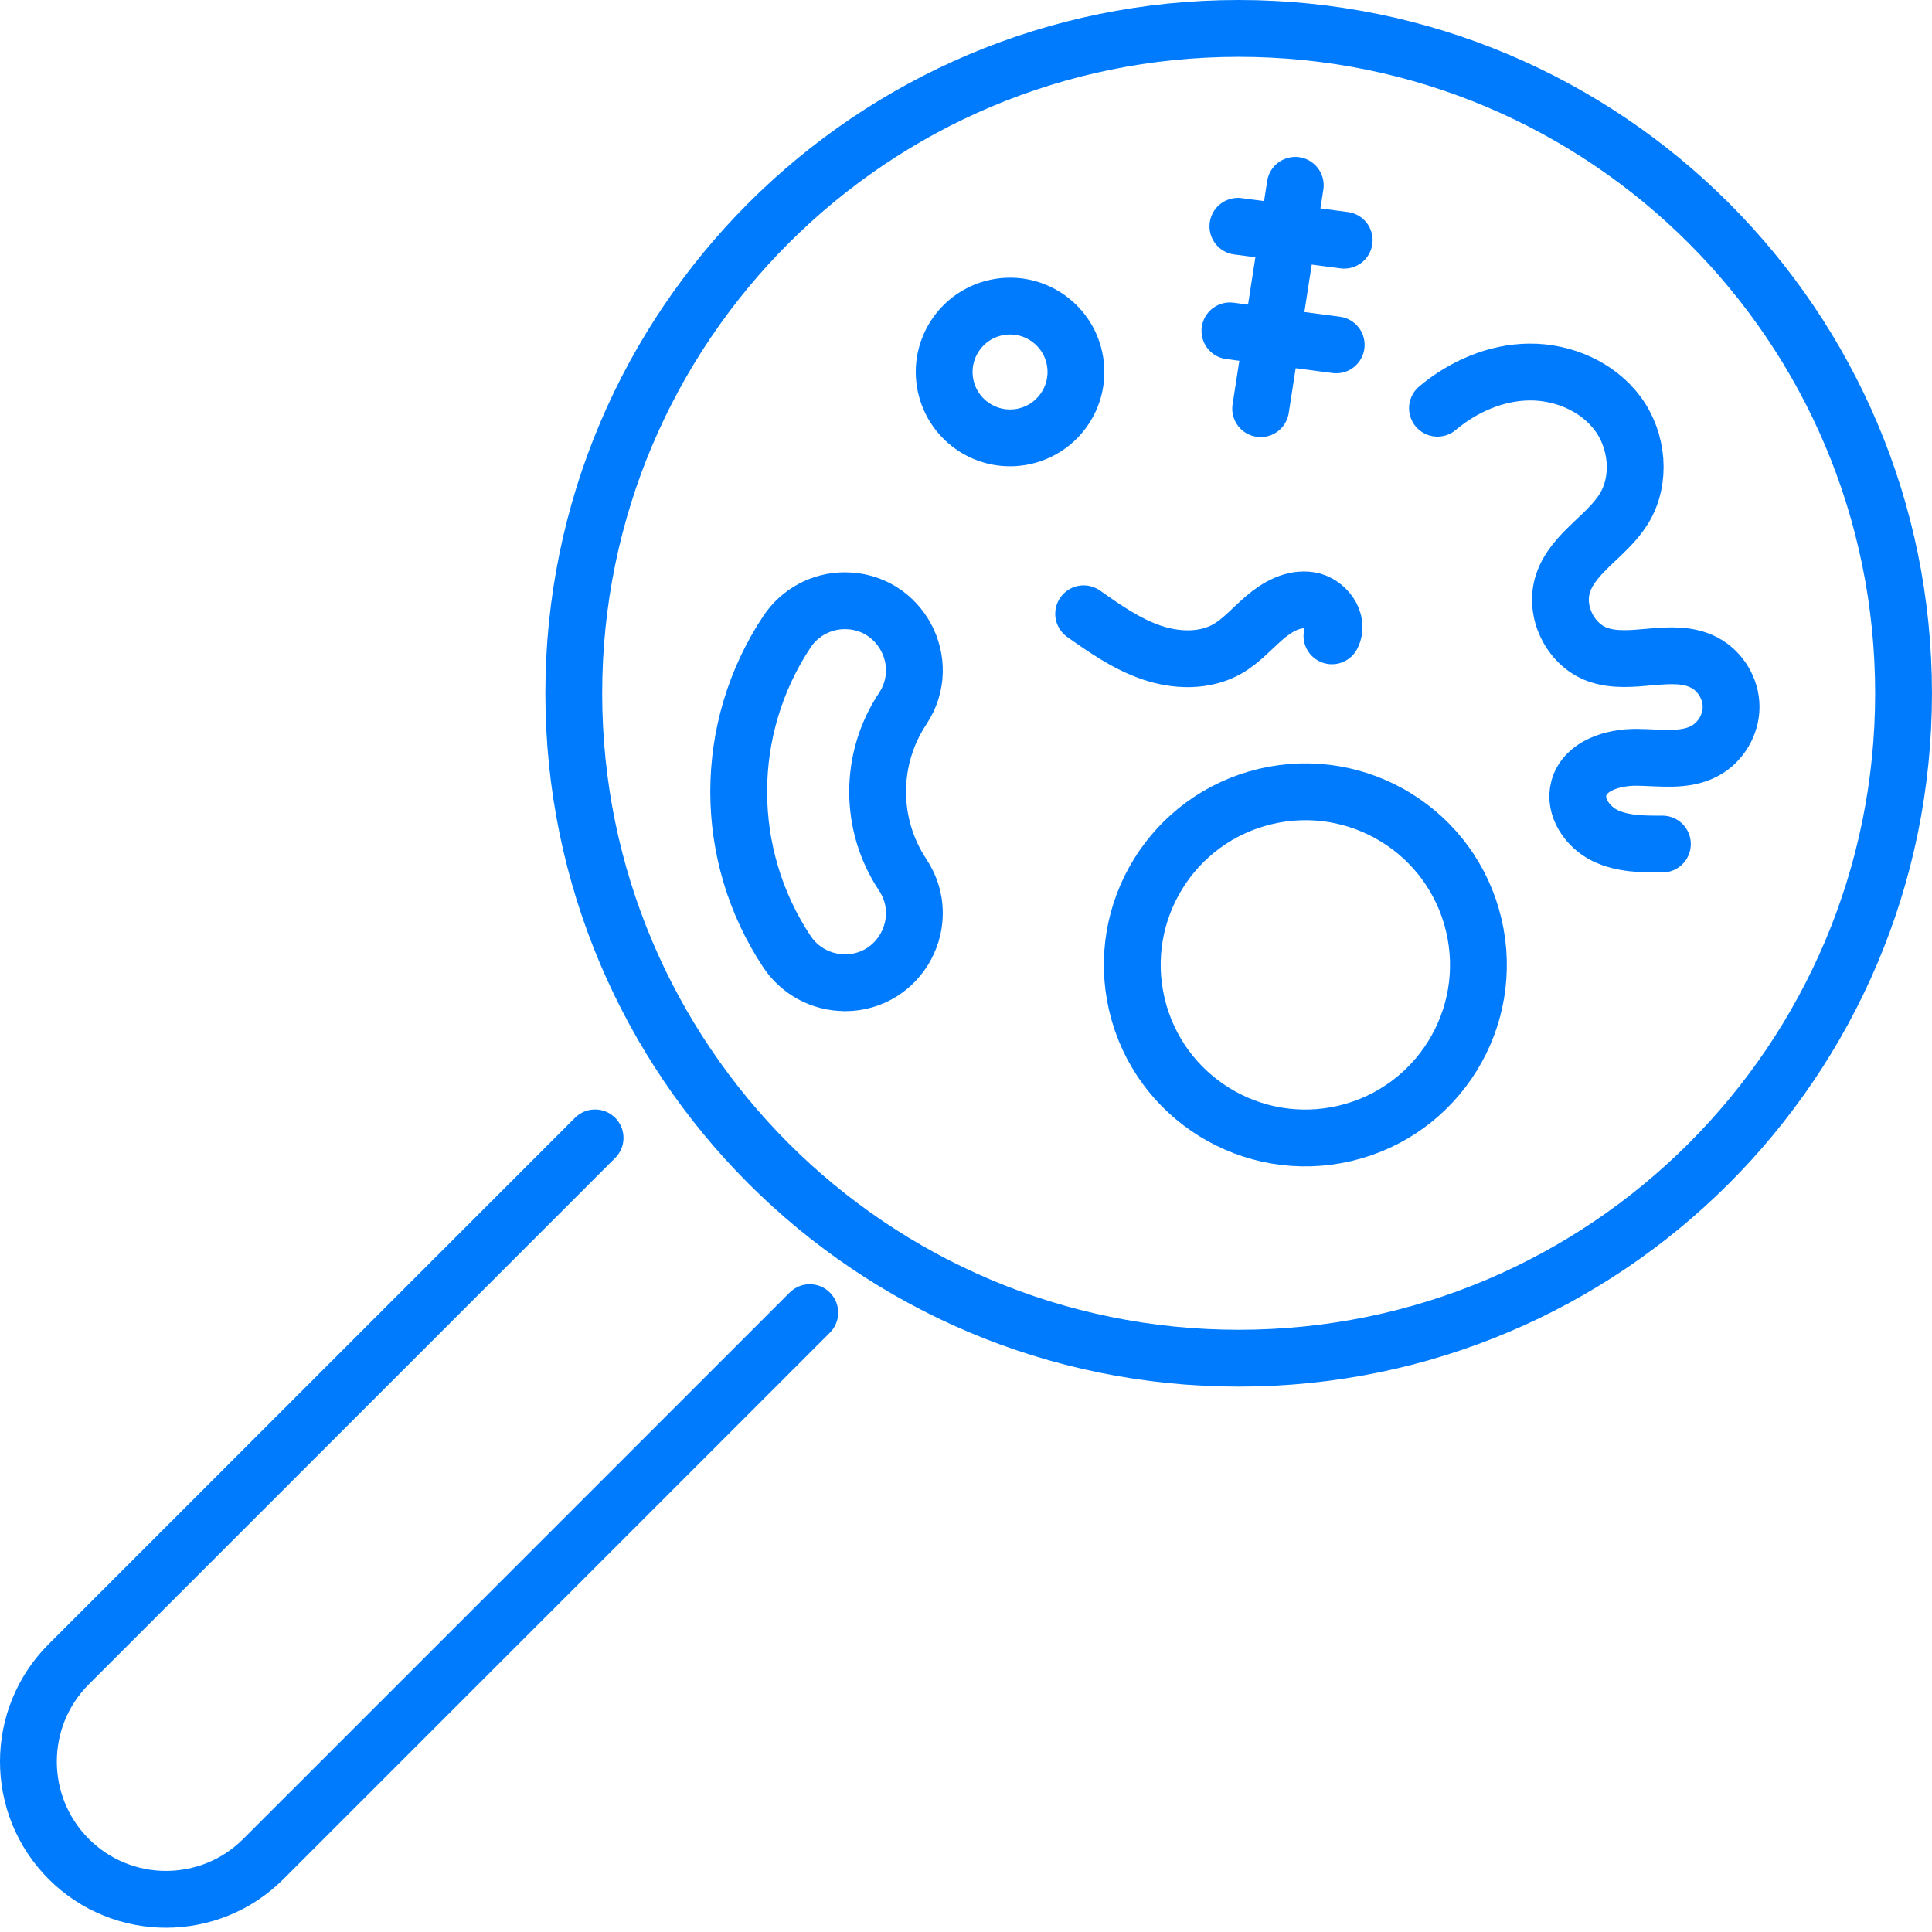
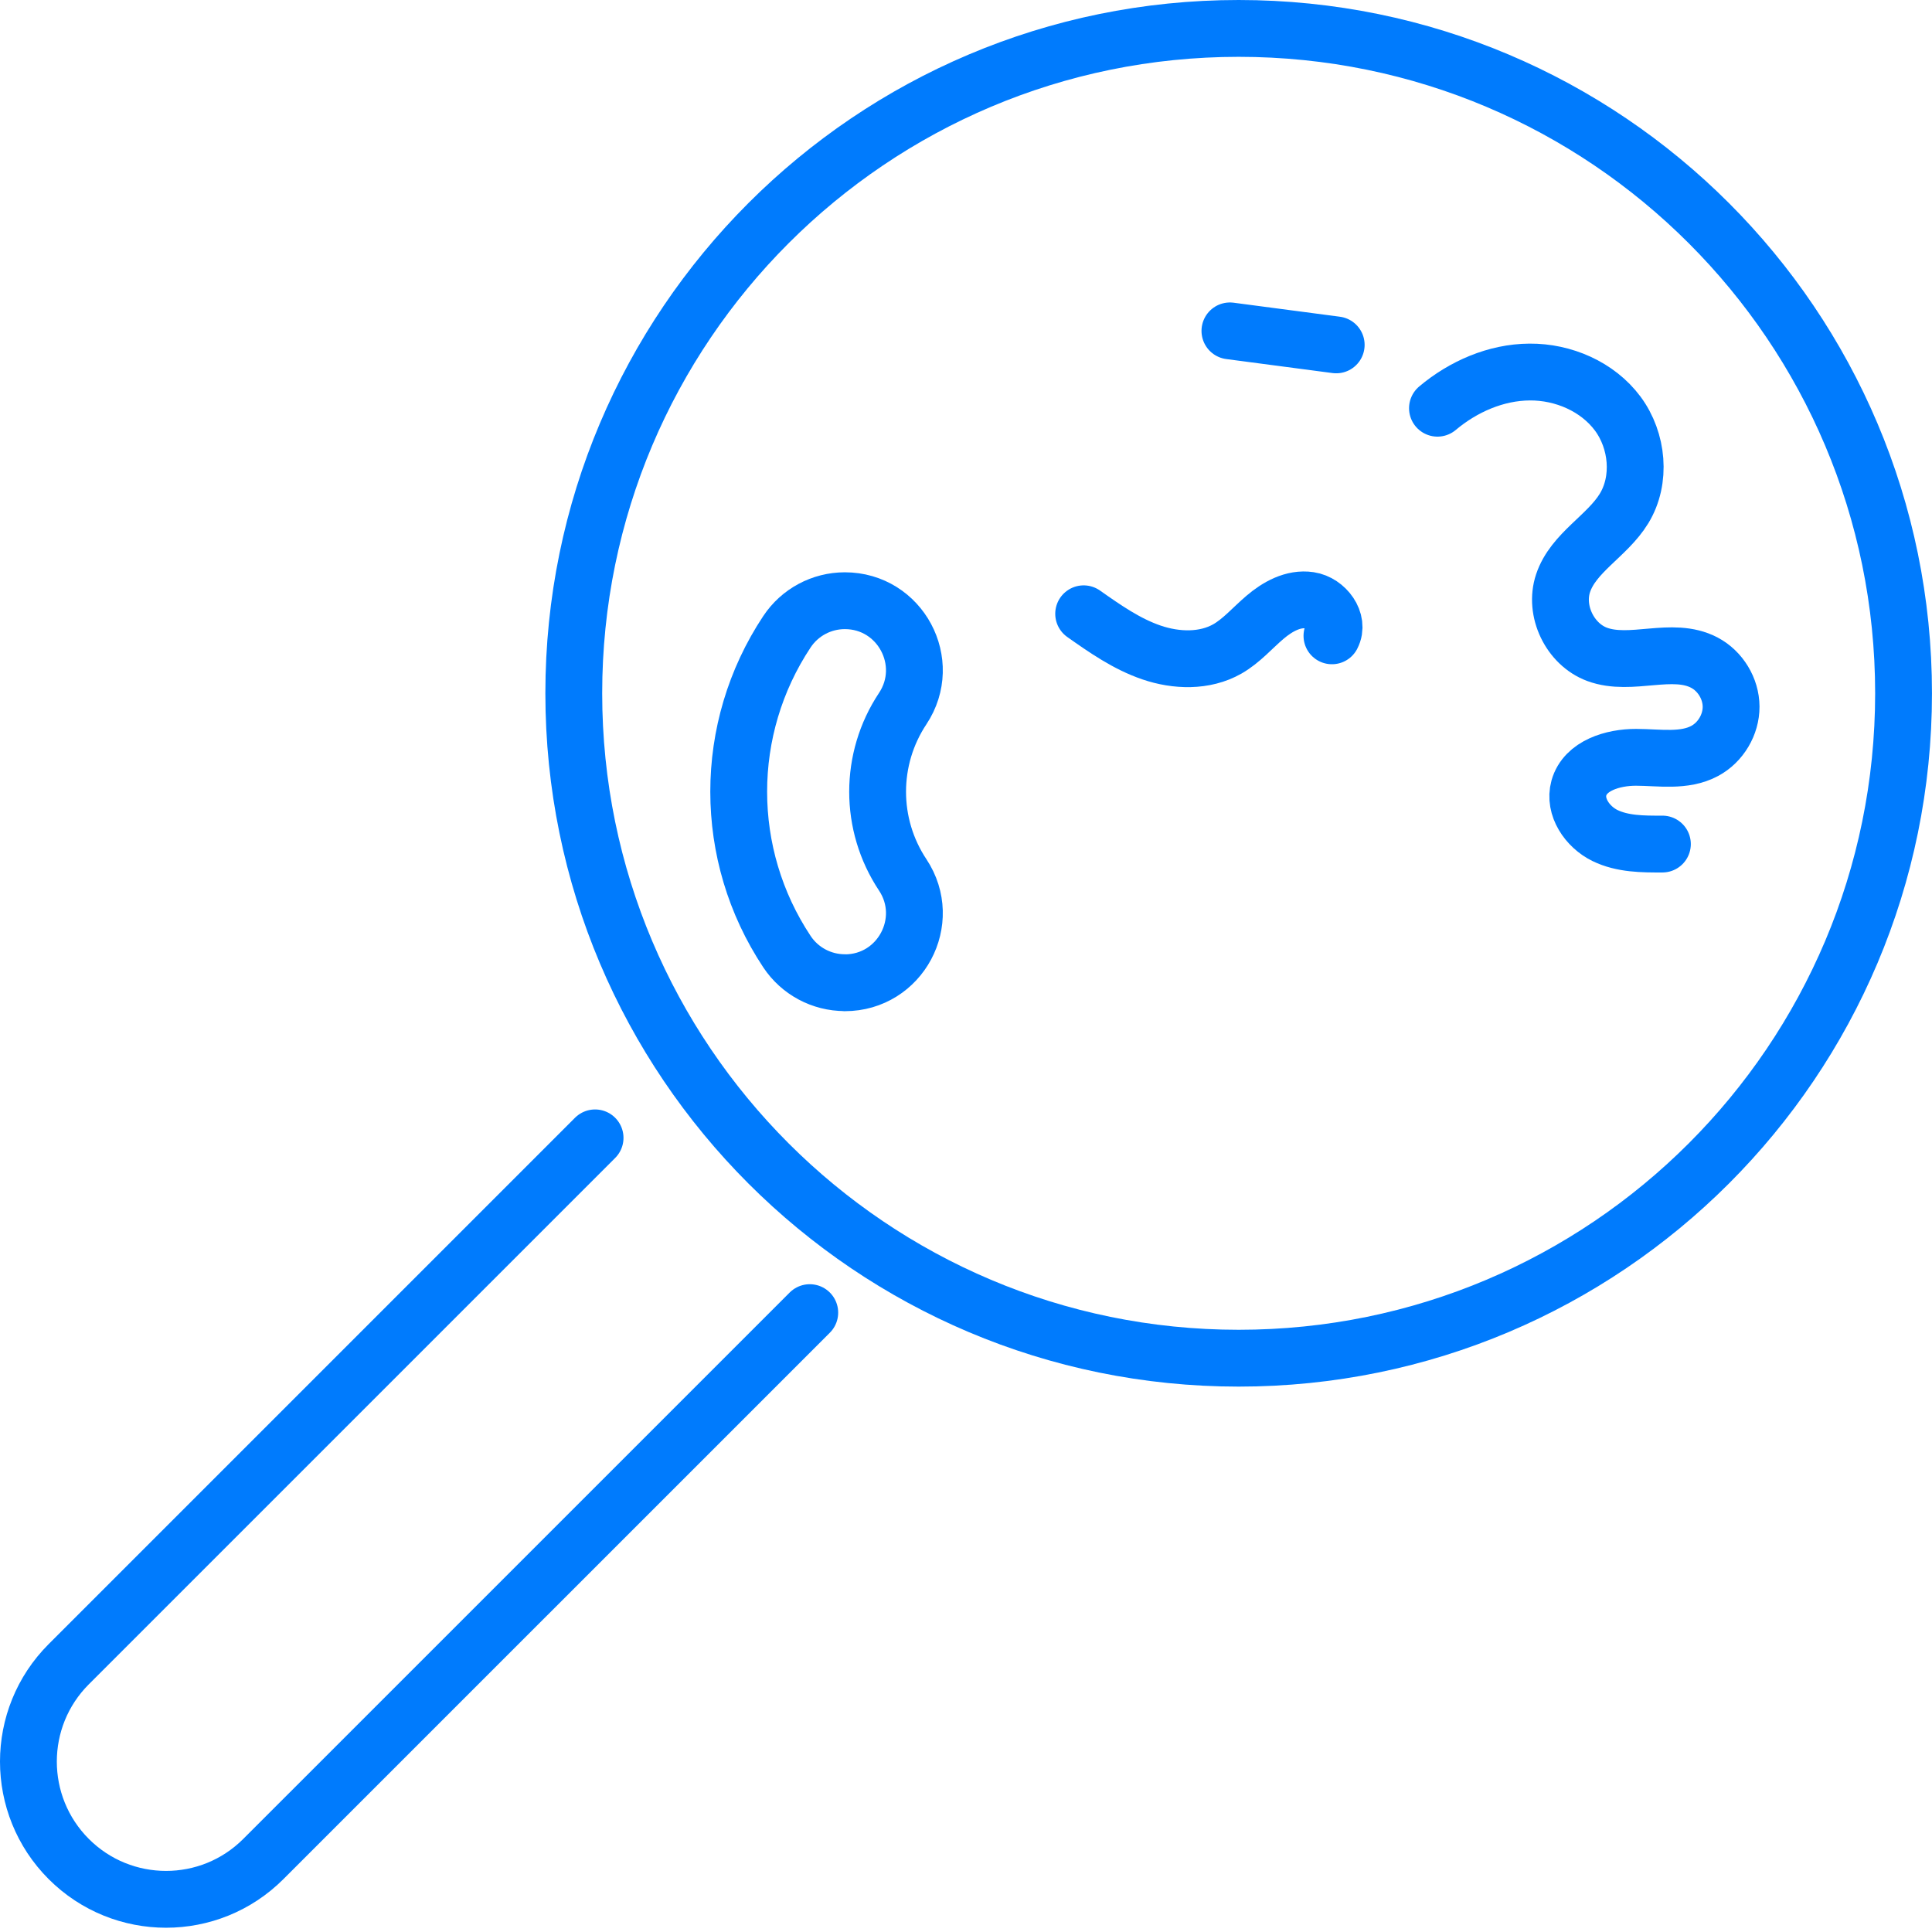
<svg xmlns="http://www.w3.org/2000/svg" width="68" height="68" viewBox="0 0 68 68" fill="none">
  <path d="M43.597 47.804C56.522 47.804 66.999 37.327 66.999 24.402C66.999 11.477 56.522 1 43.597 1C30.673 1 20.195 11.477 20.195 24.402C20.195 37.327 30.673 47.804 43.597 47.804Z" stroke="#007BFD" stroke-width="2" stroke-linecap="round" stroke-linejoin="round" />
  <path d="M20.945 40.049L2.419 58.575C0.527 60.467 0.527 63.536 2.419 65.431C4.311 67.323 7.378 67.323 9.269 65.431L28.501 46.2" stroke="#007BFD" stroke-width="2" stroke-linecap="round" stroke-linejoin="round" />
-   <path d="M47.343 39.889C50.617 39.116 52.645 35.835 51.872 32.561C51.1 29.287 47.819 27.26 44.545 28.032C41.271 28.805 39.244 32.086 40.016 35.36C40.789 38.634 44.069 40.661 47.343 39.889Z" stroke="#007BFD" stroke-width="2" stroke-linecap="round" stroke-linejoin="round" />
  <path d="M58.511 29.708C57.823 29.711 57.103 29.708 56.486 29.406C55.868 29.102 55.387 28.399 55.572 27.734C55.794 26.946 56.767 26.653 57.587 26.655C58.406 26.658 59.282 26.818 60.005 26.428C60.562 26.126 60.932 25.506 60.929 24.872C60.926 24.237 60.551 23.62 59.99 23.324C58.858 22.727 57.41 23.475 56.212 23.031C55.254 22.675 54.69 21.498 55.015 20.527C55.376 19.447 56.565 18.872 57.16 17.899C57.777 16.889 57.643 15.506 56.938 14.556C56.23 13.606 55.023 13.085 53.837 13.094C52.651 13.102 51.501 13.606 50.594 14.368" stroke="#007BFD" stroke-width="2" stroke-linecap="round" stroke-linejoin="round" />
-   <path d="M35.922 15.382C37.186 15.176 38.044 13.985 37.839 12.721C37.634 11.457 36.443 10.599 35.179 10.804C33.915 11.009 33.057 12.2 33.262 13.464C33.467 14.728 34.658 15.587 35.922 15.382Z" stroke="#007BFD" stroke-width="2" stroke-linecap="round" stroke-linejoin="round" />
  <path d="M29.735 34.59C31.687 34.59 32.85 32.417 31.772 30.792C30.595 29.02 30.595 26.713 31.772 24.941C32.85 23.316 31.687 21.143 29.735 21.143C28.916 21.143 28.151 21.552 27.698 22.235C25.434 25.646 25.434 30.084 27.698 33.495C28.151 34.178 28.916 34.587 29.735 34.587V34.59Z" stroke="#007BFD" stroke-width="2" stroke-linecap="round" stroke-linejoin="round" />
-   <path d="M45.589 6.523L44.371 14.384" stroke="#007BFD" stroke-width="2" stroke-linecap="round" stroke-linejoin="round" />
-   <path d="M47.311 8.454L43.57 7.965" stroke="#007BFD" stroke-width="2" stroke-linecap="round" stroke-linejoin="round" />
  <path d="M47.03 12.139L43.289 11.646" stroke="#007BFD" stroke-width="2" stroke-linecap="round" stroke-linejoin="round" />
  <path d="M46.88 22.379C47.148 21.867 46.661 21.213 46.089 21.128C45.517 21.042 44.963 21.352 44.522 21.728C44.081 22.103 43.7 22.553 43.199 22.84C42.399 23.295 41.395 23.261 40.528 22.965C39.657 22.667 38.892 22.132 38.141 21.603" stroke="#007BFD" stroke-width="2" stroke-linecap="round" stroke-linejoin="round" />
</svg>